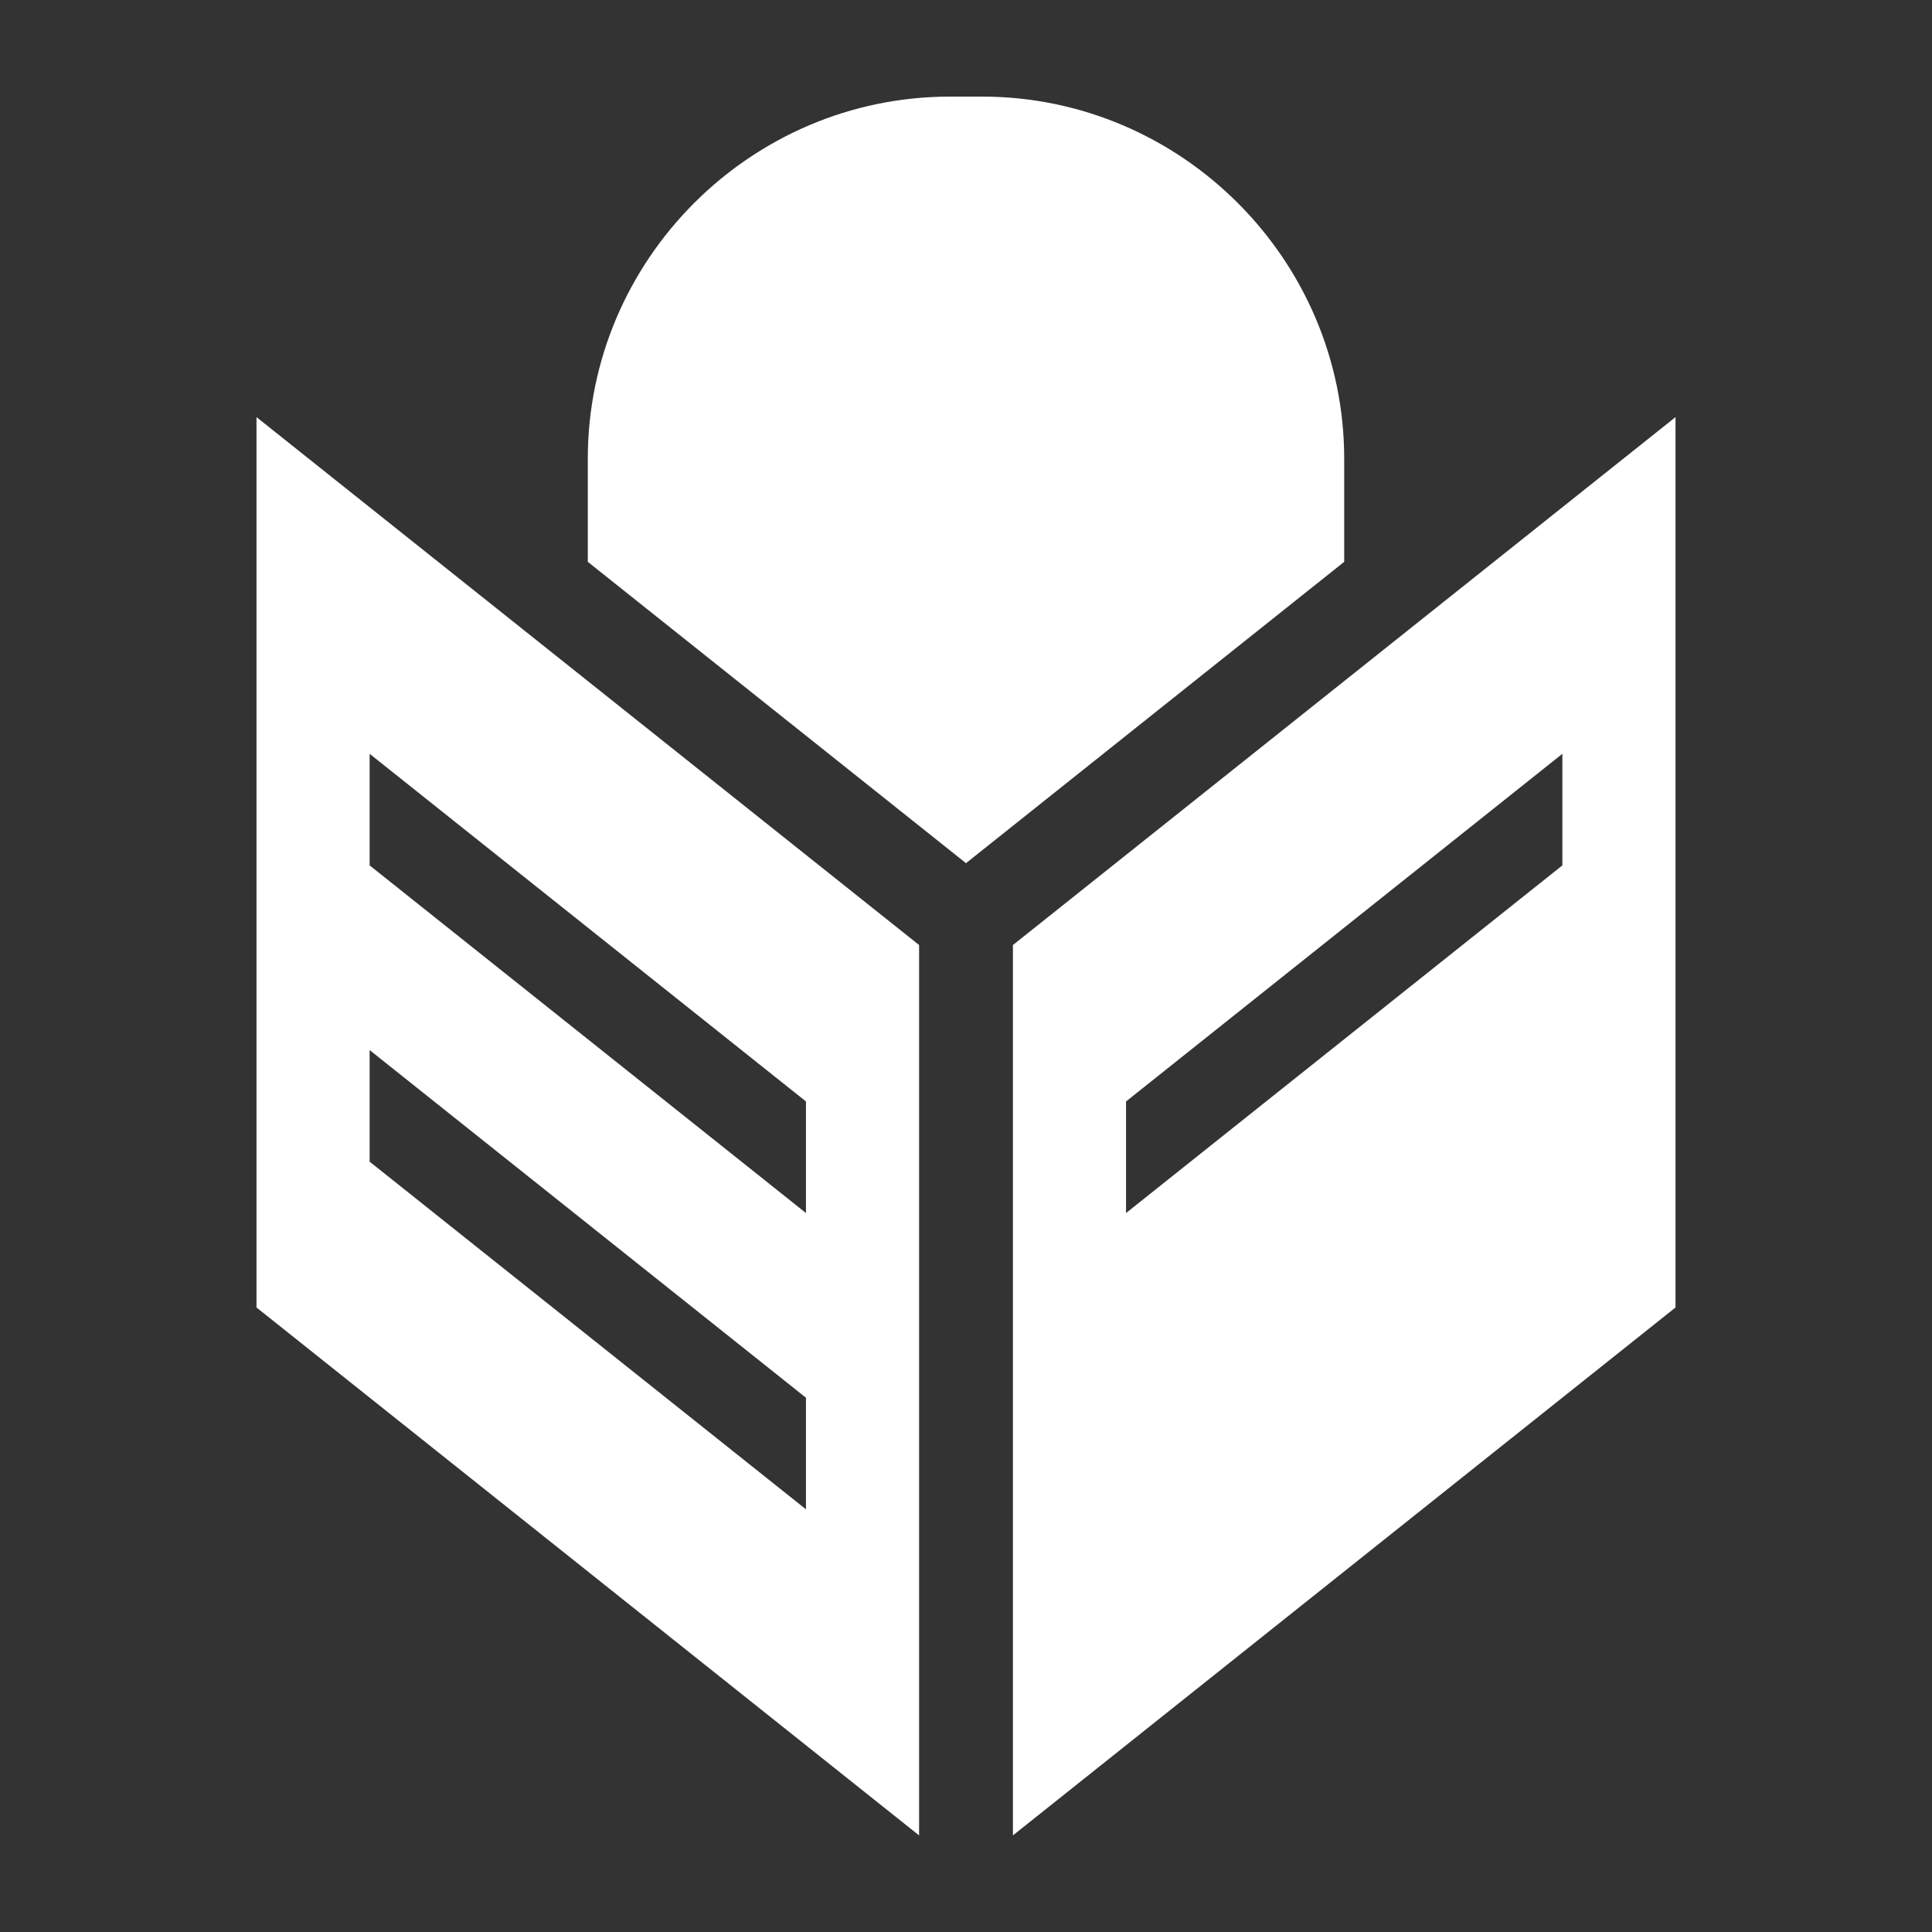
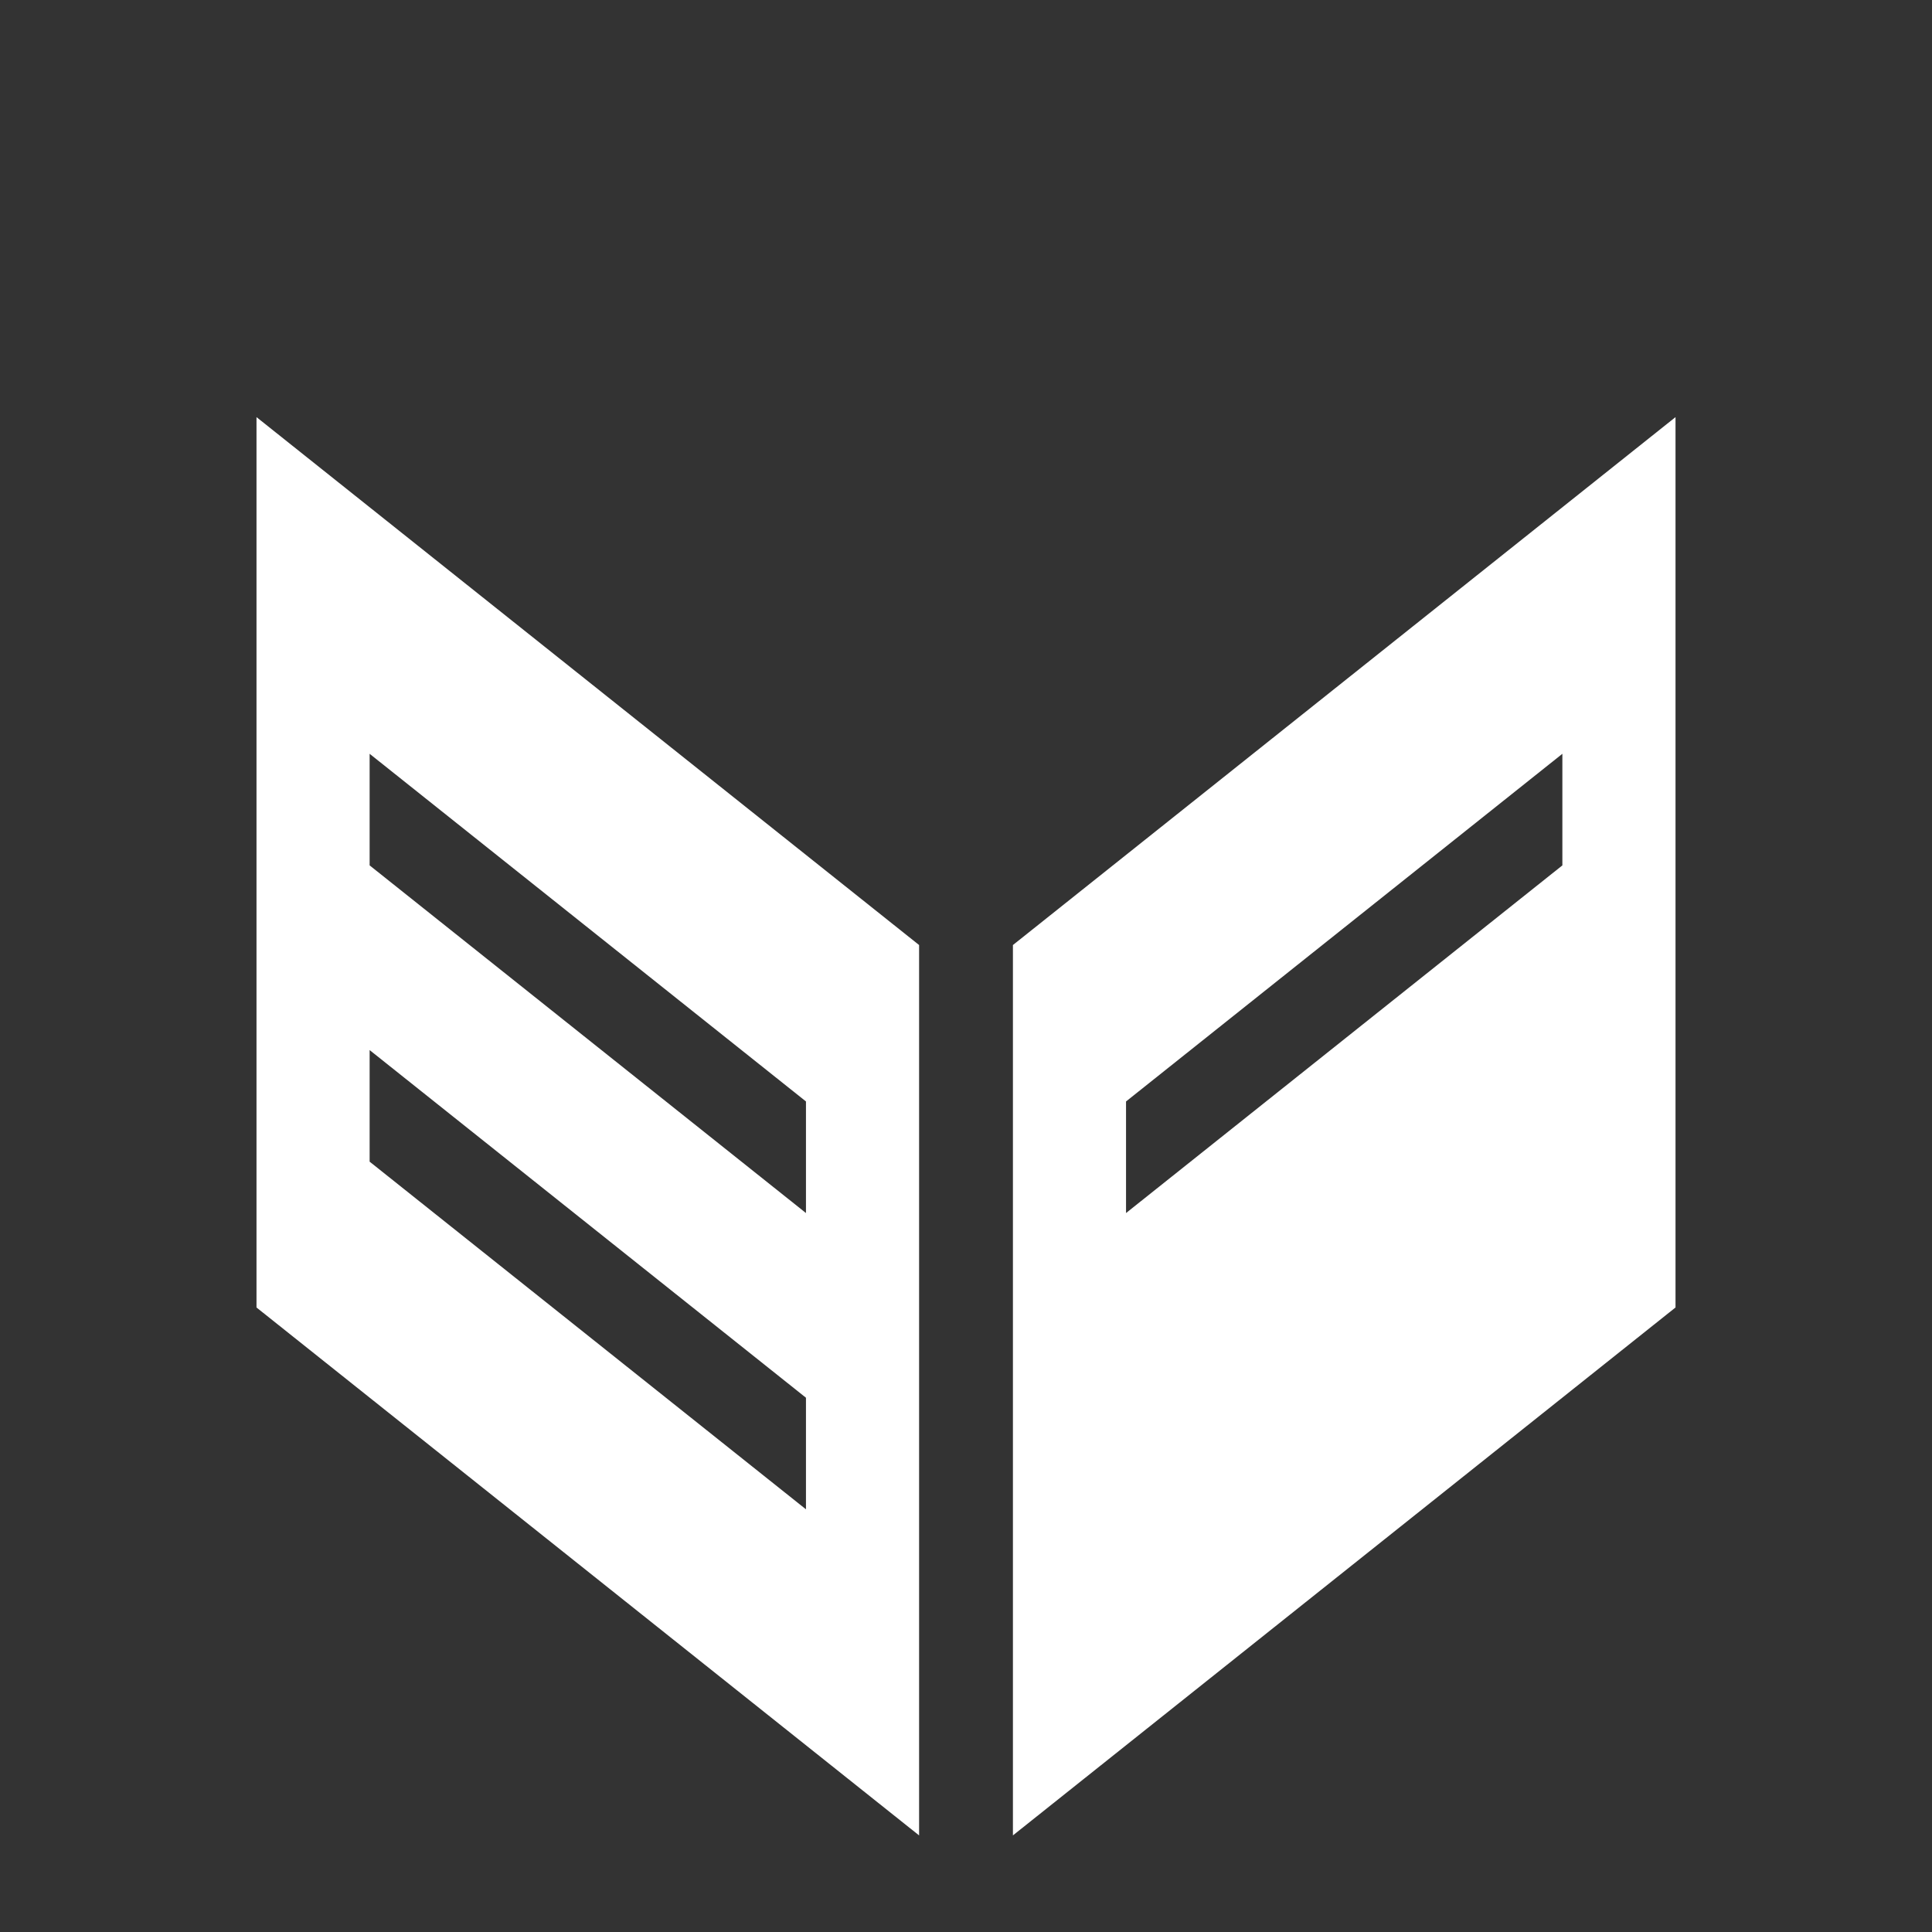
<svg xmlns="http://www.w3.org/2000/svg" version="1.1" x="0px" y="0px" viewBox="0 0 141.732 141.732" enable-background="new 0 0 141.732 141.732" xml:space="preserve">
  <rect x="0" y="0" width="141.732" height="141.732" fill="#333333" stroke="none" />
  <g id="Ebene_2" display="none">
-     <rect x="-198.425" y="-7.827" display="inline" fill="#E6007E" width="358.91" height="174.004" />
-   </g>
+     </g>
  <g id="Ebene_1">
    <g>
      <path fill="#FFFFFF" d="M74.308,69.328v65.317l48.608-38.728V30.6L74.308,69.328z M114.616,63.485l-32.01,25.504v-8.186    l32.01-25.504V63.485z" />
      <path fill="#FFFFFF" d="M18.817,95.918l48.608,38.728V69.328L18.817,30.6V95.918z M27.116,55.299l32.01,25.504v8.186    l-32.01-25.504V55.299z M27.116,77.034l32.01,25.504v8.186L27.116,85.22V77.034z" />
-       <path fill="#FFFFFF" d="M98.611,33.657c0-14.614-11.957-26.57-26.571-26.57h-2.349c-14.614,0-26.57,11.957-26.57,26.57v7.559    l27.745,22.106l27.745-22.106V33.657z" />
    </g>
  </g>
</svg>